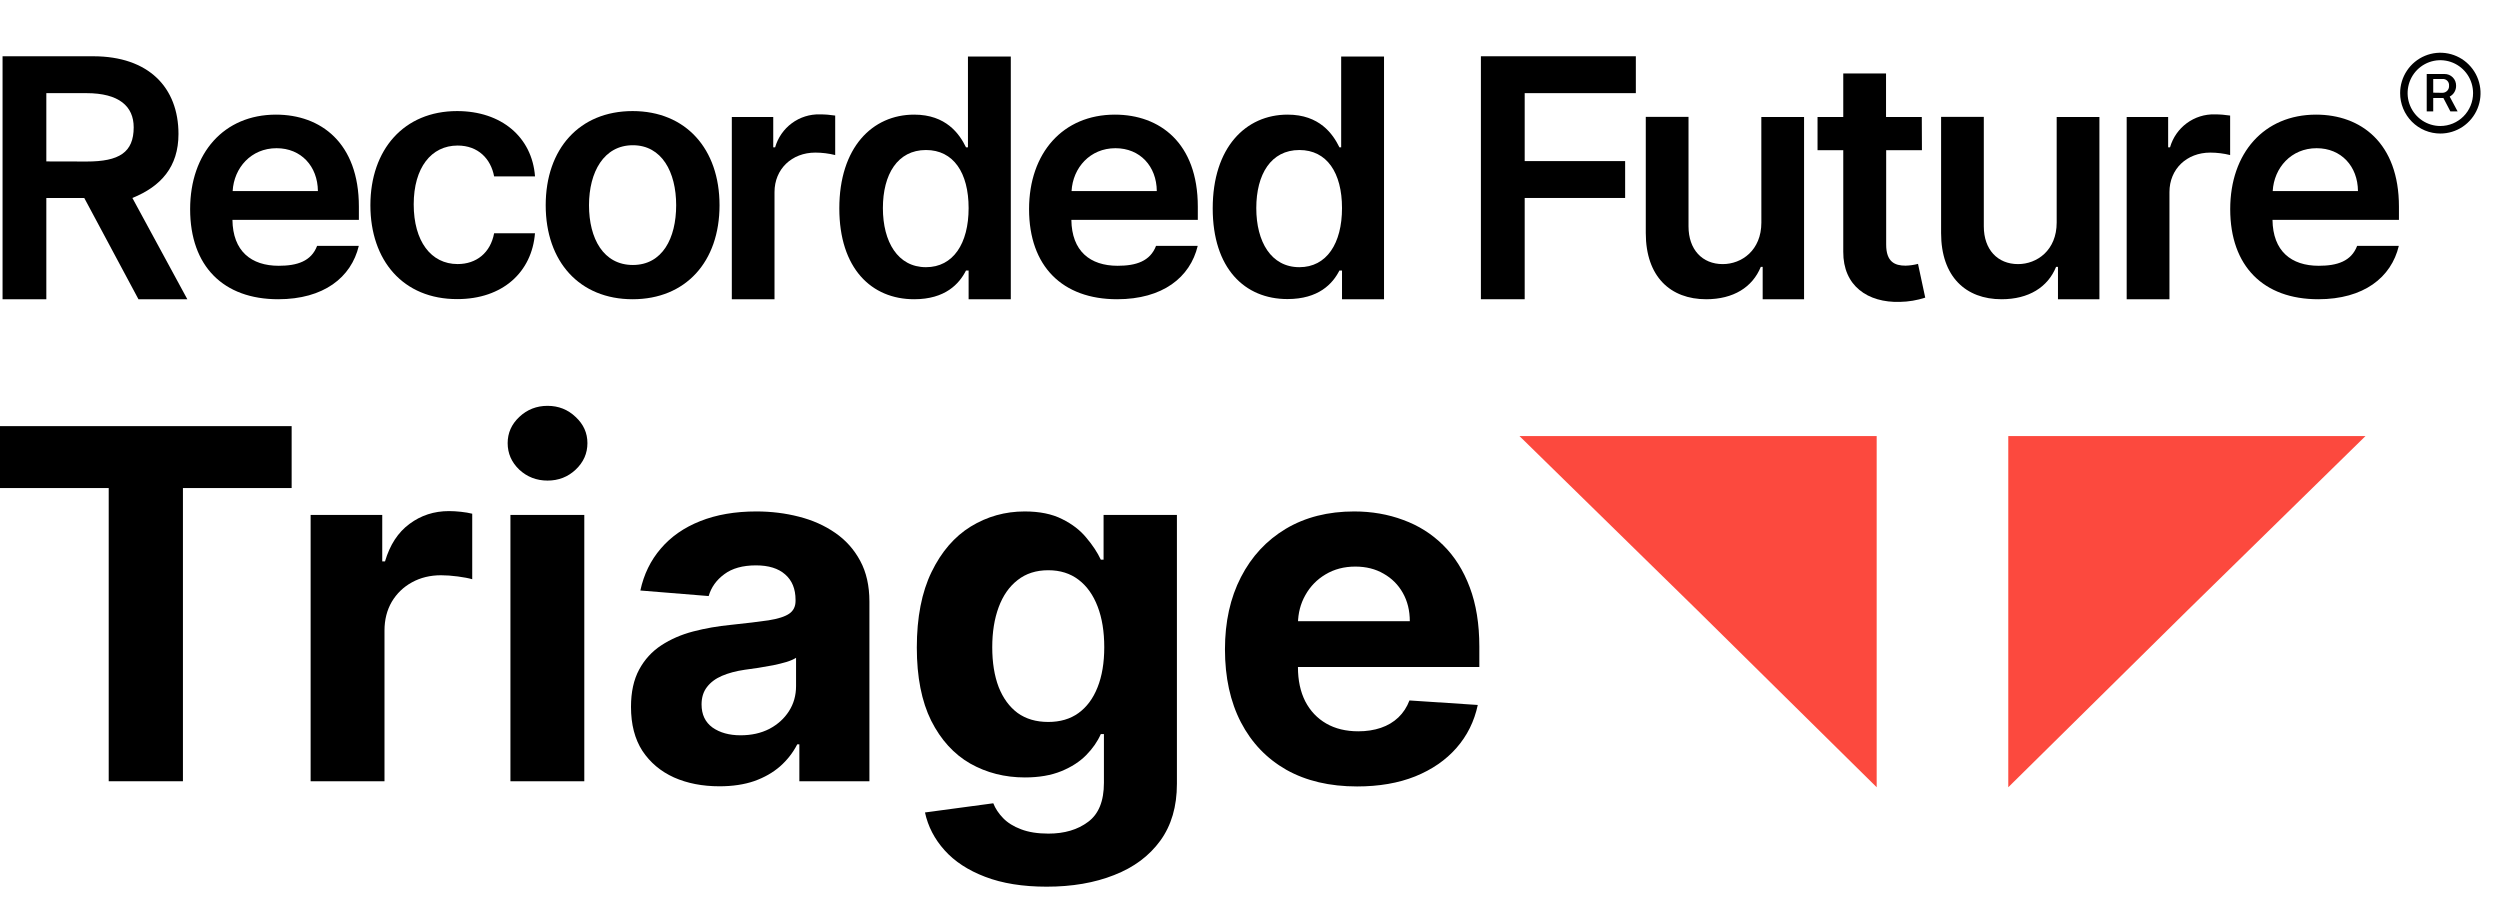
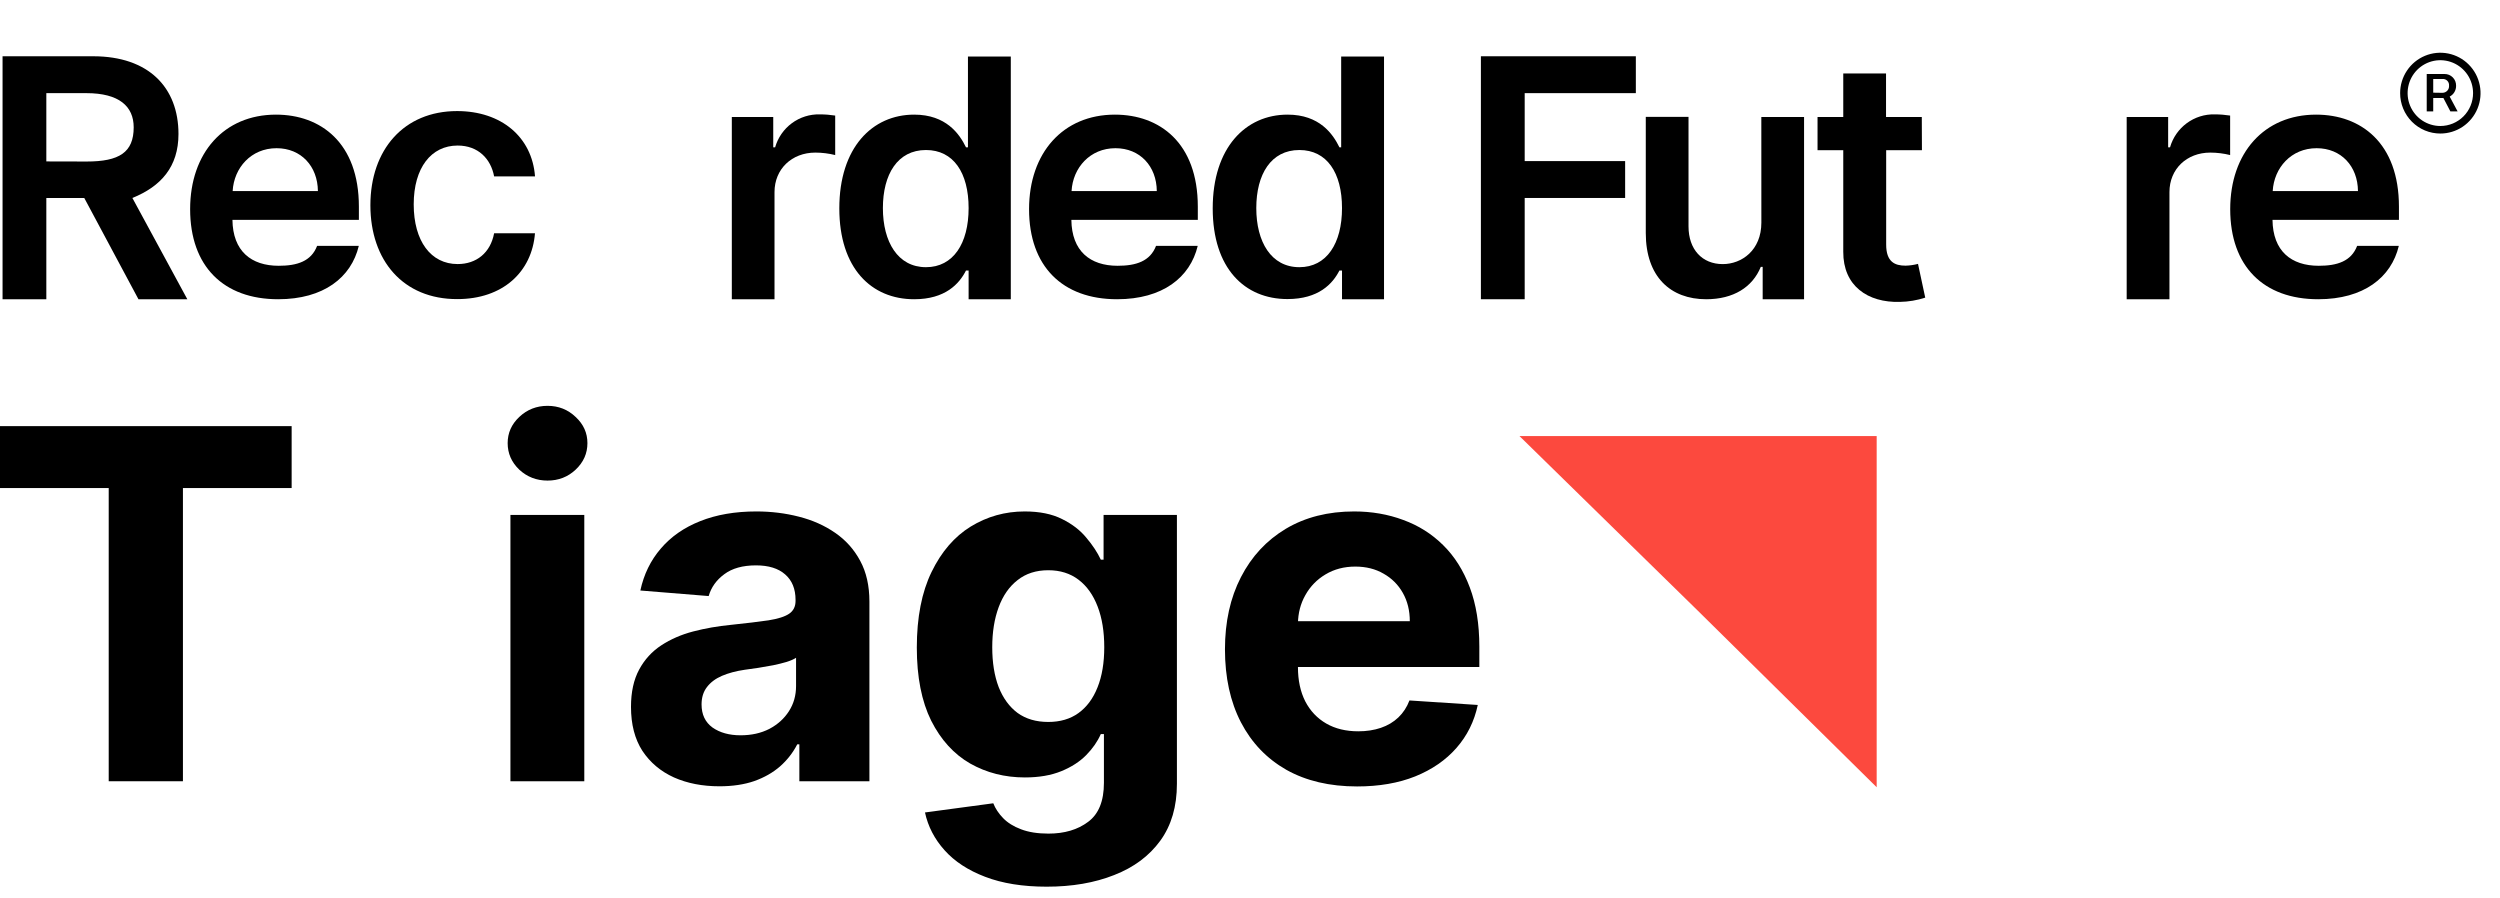
<svg xmlns="http://www.w3.org/2000/svg" aria-label="Recorded Future Triage - Malware Analysis Sandbox" width="128" height="46" viewBox="0 0 128 46" fill="none">
  <path d="M0.131 2.881H4.773C7.614 2.881 9.138 4.484 9.138 6.86C9.138 8.547 8.235 9.547 6.778 10.136L9.591 15.321H7.089L4.314 10.136H2.372V15.321H0.131V2.881ZM4.44 8.27C6.105 8.27 6.845 7.802 6.845 6.519C6.845 5.442 6.096 4.769 4.422 4.769H2.372V8.265L4.44 8.27Z" fill="#000" />
  <path d="M18.964 10.509C18.964 7.66 20.681 5.687 23.403 5.687C25.669 5.687 27.241 7.016 27.393 9.032H25.299C25.131 8.133 24.483 7.452 23.431 7.452C22.083 7.452 21.182 8.582 21.182 10.465C21.182 12.348 22.064 13.52 23.431 13.52C24.393 13.52 25.112 12.944 25.299 11.942H27.391C27.234 13.922 25.747 15.314 23.413 15.314C20.638 15.321 18.964 13.334 18.964 10.509Z" fill="#000" />
-   <path d="M27.94 10.509C27.94 7.618 29.669 5.687 32.39 5.687C35.111 5.687 36.84 7.62 36.84 10.509C36.84 13.399 35.111 15.321 32.39 15.321C29.669 15.321 27.94 13.394 27.94 10.509ZM34.62 10.509C34.62 8.802 33.881 7.436 32.401 7.436C30.921 7.436 30.157 8.802 30.157 10.509C30.157 12.217 30.897 13.567 32.403 13.567C33.908 13.567 34.62 12.21 34.62 10.504V10.509Z" fill="#000" />
  <path d="M37.469 5.99H39.59V7.545H39.686C39.828 7.049 40.129 6.613 40.544 6.307C40.958 6.001 41.462 5.843 41.976 5.856C42.239 5.856 42.502 5.877 42.762 5.917V7.939C42.43 7.856 42.089 7.814 41.747 7.813C40.544 7.813 39.655 8.651 39.655 9.835V15.321H37.469V5.99Z" fill="#000" />
  <path d="M42.973 10.668C42.973 7.557 44.66 5.869 46.805 5.869C48.444 5.869 49.127 6.86 49.459 7.542H49.559V2.896H51.753V15.321H49.593V13.851H49.459C49.115 14.531 48.401 15.321 46.805 15.321C44.617 15.321 42.973 13.742 42.973 10.668ZM49.593 10.655C49.593 8.844 48.818 7.681 47.41 7.681C45.953 7.681 45.204 8.928 45.204 10.655C45.204 12.381 45.966 13.68 47.41 13.68C48.807 13.68 49.593 12.465 49.593 10.655Z" fill="#000" />
  <path d="M62.091 10.668C62.091 7.557 63.776 5.869 65.924 5.869C67.562 5.869 68.245 6.86 68.578 7.542H68.668V2.896H70.862V15.321H68.711V13.851H68.578C68.232 14.531 67.512 15.312 65.918 15.312C63.728 15.312 62.091 13.742 62.091 10.668ZM68.711 10.655C68.711 8.844 67.936 7.681 66.528 7.681C65.071 7.681 64.322 8.928 64.322 10.655C64.322 12.381 65.082 13.68 66.528 13.68C67.925 13.68 68.711 12.465 68.711 10.655Z" fill="#000" />
  <path d="M75.822 2.881H83.755V4.769H78.064V8.248H83.207V10.136H78.064V15.321H75.822V2.881Z" fill="#000" />
  <path d="M90.18 5.99H92.368V15.321H90.249V13.662H90.153C89.729 14.706 88.749 15.321 87.358 15.321C85.532 15.321 84.264 14.173 84.264 11.931V5.984H86.452V11.591C86.452 12.775 87.153 13.522 88.205 13.522C89.172 13.522 90.182 12.818 90.182 11.396L90.18 5.99Z" fill="#000" />
  <path d="M98.403 7.69H96.572V12.522C96.572 13.409 97.012 13.602 97.564 13.602C97.779 13.597 97.993 13.566 98.202 13.511L98.572 15.239C98.153 15.376 97.717 15.449 97.277 15.457C95.633 15.505 94.364 14.643 94.375 12.888V7.69H93.058V5.99H94.375V3.76H96.565V5.99H98.396L98.403 7.69Z" fill="#000" />
-   <path d="M105.302 5.99H107.49V15.321H105.368V13.662H105.272C104.849 14.706 103.87 15.321 102.479 15.321C100.654 15.321 99.384 14.173 99.384 11.931V5.984H101.571V11.591C101.571 12.775 102.274 13.522 103.325 13.522C104.292 13.522 105.302 12.818 105.302 11.396V5.99Z" fill="#000" />
  <path d="M108.886 5.99H111.009V7.545H111.105C111.247 7.048 111.548 6.613 111.963 6.307C112.378 6.001 112.882 5.842 113.397 5.856C113.66 5.856 113.923 5.877 114.183 5.917V7.939C113.851 7.856 113.51 7.814 113.167 7.813C111.963 7.813 111.076 8.651 111.076 9.835V15.321H108.886V5.99Z" fill="#000" />
  <path d="M122.887 4.767C122.887 4.358 123.008 3.958 123.235 3.618C123.461 3.278 123.783 3.013 124.159 2.857C124.535 2.701 124.949 2.66 125.348 2.74C125.747 2.82 126.114 3.017 126.401 3.307C126.689 3.596 126.885 3.965 126.964 4.366C127.044 4.767 127.003 5.183 126.847 5.561C126.691 5.939 126.427 6.261 126.089 6.489C125.75 6.716 125.352 6.837 124.945 6.837C124.675 6.837 124.407 6.784 124.157 6.68C123.907 6.575 123.68 6.423 123.489 6.231C123.298 6.038 123.146 5.81 123.043 5.559C122.94 5.308 122.886 5.039 122.887 4.767ZM126.621 4.767C126.621 4.434 126.523 4.108 126.339 3.831C126.154 3.554 125.893 3.339 125.587 3.211C125.28 3.084 124.943 3.05 124.618 3.115C124.293 3.18 123.995 3.341 123.76 3.576C123.526 3.812 123.366 4.112 123.302 4.438C123.237 4.765 123.27 5.104 123.397 5.411C123.524 5.719 123.739 5.982 124.014 6.167C124.29 6.352 124.614 6.451 124.945 6.451C125.165 6.451 125.383 6.407 125.587 6.323C125.79 6.238 125.975 6.114 126.131 5.958C126.286 5.802 126.41 5.616 126.494 5.411C126.578 5.207 126.621 4.988 126.621 4.767ZM124.248 3.789H125.16C125.238 3.788 125.316 3.803 125.389 3.832C125.461 3.862 125.527 3.906 125.582 3.962C125.638 4.018 125.681 4.084 125.71 4.157C125.739 4.231 125.753 4.309 125.752 4.388C125.754 4.502 125.725 4.615 125.667 4.714C125.61 4.812 125.525 4.892 125.424 4.945L125.829 5.703H125.459L125.102 5.018H124.581V5.703H124.248V3.789ZM125.053 4.752C125.1 4.752 125.146 4.742 125.19 4.723C125.233 4.704 125.272 4.676 125.304 4.641C125.336 4.606 125.36 4.565 125.375 4.52C125.39 4.475 125.395 4.428 125.391 4.38C125.395 4.335 125.388 4.29 125.373 4.248C125.358 4.206 125.334 4.168 125.302 4.136C125.271 4.104 125.233 4.079 125.191 4.063C125.149 4.047 125.104 4.041 125.06 4.044H124.581V4.745L125.053 4.752Z" fill="#000" />
  <path d="M114.187 10.71C114.187 7.83 115.923 5.869 118.583 5.869C120.867 5.869 122.826 7.307 122.826 10.582V11.257H116.352C116.371 12.855 117.307 13.608 118.722 13.608C119.665 13.608 120.386 13.377 120.686 12.587H122.82C122.434 14.208 121.021 15.321 118.692 15.321C115.897 15.321 114.187 13.637 114.187 10.71ZM120.728 9.781C120.717 8.512 119.87 7.588 118.612 7.588C117.307 7.588 116.43 8.592 116.363 9.781H120.728Z" fill="#000" />
  <path d="M52.688 10.71C52.688 7.83 54.423 5.869 57.083 5.869C59.369 5.869 61.328 7.307 61.328 10.582V11.257H54.854C54.873 12.855 55.81 13.608 57.224 13.608C58.167 13.608 58.888 13.377 59.19 12.587H61.324C60.935 14.208 59.524 15.321 57.194 15.321C54.399 15.321 52.688 13.637 52.688 10.71ZM59.228 9.781C59.217 8.512 58.37 7.588 57.112 7.588C55.807 7.588 54.93 8.592 54.864 9.781H59.228Z" fill="#000" />
  <path d="M9.735 10.71C9.735 7.83 11.47 5.869 14.13 5.869C16.416 5.869 18.375 7.307 18.375 10.582V11.257H11.901C11.92 12.855 12.857 13.608 14.272 13.608C15.216 13.608 15.937 13.377 16.236 12.587H18.371C17.984 14.208 16.571 15.321 14.241 15.321C11.446 15.321 9.735 13.637 9.735 10.71ZM16.277 9.781C16.264 8.512 15.417 7.588 14.161 7.588C12.855 7.588 11.979 8.592 11.912 9.781H16.277Z" fill="#000" />
-   <path fill-rule="evenodd" clip-rule="evenodd" d="M102.824 22.328V40.307L112.009 31.241L121.112 22.328H102.824Z" fill="#FC493E" />
  <path fill-rule="evenodd" clip-rule="evenodd" d="M77.798 22.328L86.901 31.241L96.086 40.307V22.328H77.798Z" fill="#FC493E" />
  <path d="M0 24.988V21.818H14.932V24.988H9.366V40H5.566V24.988H0Z" fill="#000" />
-   <path d="M15.904 40V26.364H19.571V28.743H19.713C19.961 27.897 20.379 27.257 20.965 26.825C21.551 26.387 22.225 26.168 22.989 26.168C23.178 26.168 23.382 26.18 23.601 26.204C23.82 26.228 24.013 26.26 24.178 26.302V29.657C24.001 29.604 23.755 29.557 23.442 29.515C23.128 29.474 22.841 29.453 22.58 29.453C22.024 29.453 21.527 29.575 21.089 29.817C20.657 30.054 20.314 30.385 20.059 30.811C19.811 31.238 19.686 31.729 19.686 32.285V40H15.904Z" fill="#000" />
  <path d="M26.134 40V26.364H29.916V40H26.134ZM28.034 24.606C27.472 24.606 26.989 24.419 26.587 24.047C26.191 23.668 25.992 23.215 25.992 22.688C25.992 22.167 26.191 21.721 26.587 21.348C26.989 20.969 27.472 20.779 28.034 20.779C28.596 20.779 29.076 20.969 29.472 21.348C29.875 21.721 30.076 22.167 30.076 22.688C30.076 23.215 29.875 23.668 29.472 24.047C29.076 24.419 28.596 24.606 28.034 24.606Z" fill="#000" />
  <path d="M36.834 40.258C35.964 40.258 35.189 40.107 34.508 39.805C33.828 39.497 33.289 39.044 32.892 38.446C32.502 37.843 32.307 37.091 32.307 36.191C32.307 35.434 32.446 34.798 32.724 34.283C33.002 33.768 33.381 33.353 33.86 33.04C34.34 32.726 34.884 32.489 35.494 32.33C36.109 32.17 36.754 32.057 37.429 31.992C38.222 31.909 38.861 31.832 39.347 31.761C39.832 31.684 40.184 31.572 40.403 31.424C40.622 31.276 40.732 31.057 40.732 30.767V30.714C40.732 30.152 40.554 29.717 40.199 29.409C39.85 29.101 39.353 28.947 38.708 28.947C38.027 28.947 37.485 29.098 37.083 29.4C36.68 29.696 36.414 30.069 36.284 30.518L32.786 30.234C32.964 29.406 33.313 28.69 33.834 28.086C34.354 27.476 35.026 27.009 35.849 26.683C36.677 26.352 37.636 26.186 38.725 26.186C39.483 26.186 40.208 26.275 40.9 26.453C41.599 26.63 42.217 26.905 42.756 27.278C43.3 27.651 43.729 28.13 44.043 28.716C44.357 29.296 44.514 29.992 44.514 30.803V40H40.927V38.109H40.82C40.601 38.535 40.309 38.911 39.941 39.237C39.575 39.556 39.134 39.808 38.619 39.991C38.104 40.169 37.509 40.258 36.834 40.258ZM37.917 37.647C38.474 37.647 38.965 37.538 39.391 37.319C39.817 37.094 40.152 36.792 40.394 36.413C40.637 36.035 40.758 35.605 40.758 35.126V33.679C40.64 33.756 40.477 33.827 40.27 33.892C40.069 33.951 39.841 34.008 39.586 34.061C39.332 34.108 39.077 34.153 38.823 34.194C38.568 34.23 38.338 34.262 38.13 34.292C37.687 34.357 37.299 34.46 36.967 34.602C36.636 34.744 36.379 34.937 36.195 35.179C36.012 35.416 35.92 35.712 35.92 36.067C35.92 36.582 36.106 36.976 36.479 37.248C36.858 37.514 37.337 37.647 37.917 37.647Z" fill="#000" />
  <path d="M53.591 45.398C52.366 45.398 51.315 45.229 50.439 44.892C49.569 44.56 48.877 44.108 48.362 43.533C47.847 42.959 47.513 42.314 47.359 41.598L50.856 41.128C50.963 41.4 51.132 41.654 51.363 41.891C51.593 42.128 51.898 42.317 52.277 42.459C52.662 42.607 53.129 42.681 53.68 42.681C54.502 42.681 55.18 42.48 55.713 42.078C56.251 41.681 56.521 41.015 56.521 40.08V37.585H56.361C56.195 37.964 55.947 38.322 55.615 38.66C55.284 38.997 54.858 39.272 54.337 39.485C53.816 39.698 53.194 39.805 52.472 39.805C51.448 39.805 50.516 39.568 49.676 39.094C48.841 38.615 48.175 37.884 47.678 36.902C47.187 35.913 46.941 34.664 46.941 33.155C46.941 31.61 47.193 30.32 47.696 29.285C48.199 28.249 48.868 27.473 49.702 26.959C50.543 26.444 51.463 26.186 52.463 26.186C53.227 26.186 53.866 26.316 54.381 26.577C54.896 26.831 55.31 27.151 55.624 27.536C55.944 27.914 56.189 28.287 56.361 28.654H56.503V26.364H60.258V40.133C60.258 41.293 59.974 42.264 59.406 43.045C58.838 43.826 58.05 44.412 57.044 44.803C56.044 45.2 54.893 45.398 53.591 45.398ZM53.671 36.964C54.28 36.964 54.795 36.813 55.215 36.511C55.642 36.203 55.967 35.765 56.192 35.197C56.423 34.623 56.538 33.937 56.538 33.138C56.538 32.339 56.426 31.646 56.201 31.06C55.976 30.468 55.651 30.009 55.224 29.684C54.798 29.358 54.28 29.196 53.671 29.196C53.049 29.196 52.526 29.364 52.099 29.702C51.673 30.033 51.351 30.495 51.132 31.087C50.913 31.679 50.803 32.362 50.803 33.138C50.803 33.925 50.913 34.605 51.132 35.179C51.357 35.748 51.679 36.188 52.099 36.502C52.526 36.81 53.049 36.964 53.671 36.964Z" fill="#000" />
  <path d="M69.483 40.266C68.08 40.266 66.873 39.982 65.861 39.414C64.854 38.84 64.079 38.029 63.535 36.982C62.99 35.928 62.718 34.682 62.718 33.244C62.718 31.841 62.99 30.61 63.535 29.551C64.079 28.491 64.846 27.666 65.834 27.074C66.828 26.482 67.994 26.186 69.332 26.186C70.231 26.186 71.069 26.331 71.844 26.621C72.626 26.905 73.306 27.334 73.886 27.908C74.472 28.483 74.928 29.205 75.253 30.075C75.579 30.939 75.742 31.951 75.742 33.111V34.15H64.227V31.806H72.182C72.182 31.261 72.063 30.779 71.826 30.359C71.59 29.939 71.261 29.61 70.841 29.373C70.427 29.131 69.944 29.009 69.394 29.009C68.82 29.009 68.311 29.142 67.867 29.409C67.429 29.669 67.086 30.021 66.837 30.465C66.588 30.903 66.461 31.392 66.455 31.93V34.158C66.455 34.833 66.58 35.416 66.828 35.907C67.083 36.399 67.441 36.777 67.903 37.044C68.364 37.31 68.912 37.443 69.545 37.443C69.965 37.443 70.35 37.384 70.699 37.266C71.048 37.147 71.347 36.97 71.596 36.733C71.844 36.496 72.034 36.206 72.164 35.863L75.662 36.094C75.484 36.934 75.12 37.668 74.57 38.295C74.025 38.917 73.321 39.402 72.457 39.752C71.599 40.095 70.607 40.266 69.483 40.266Z" fill="#000" />
</svg>